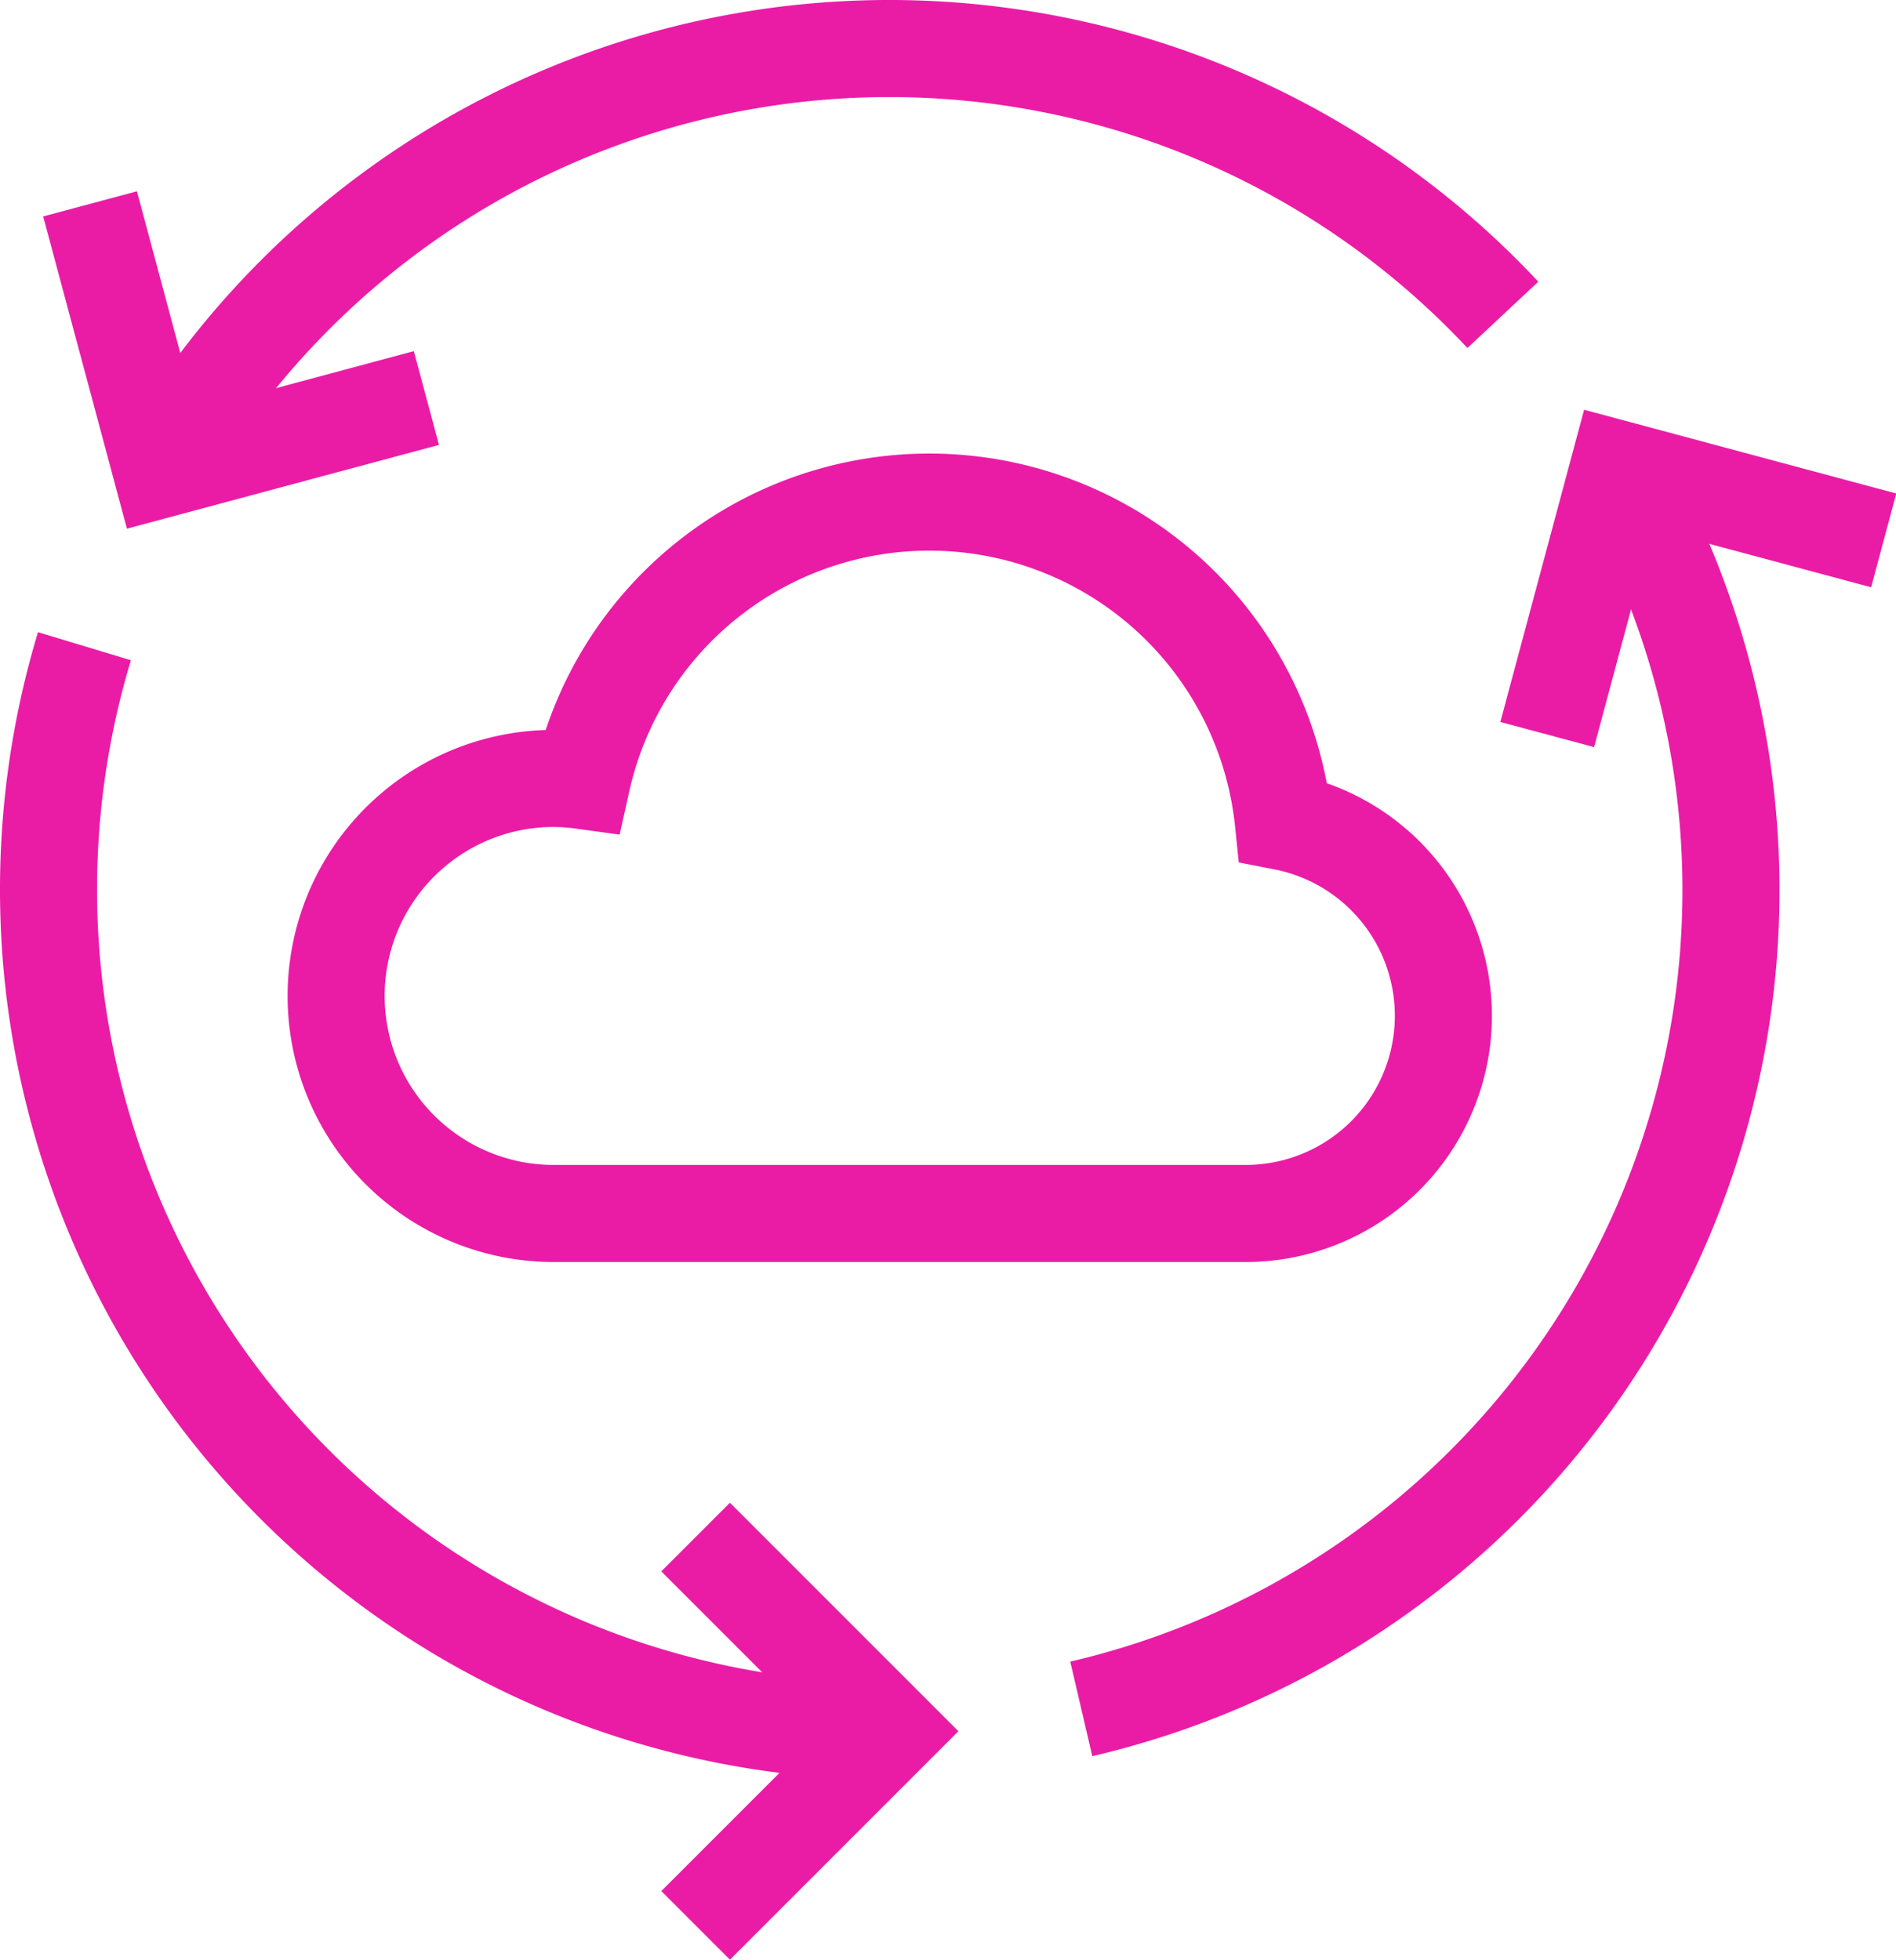
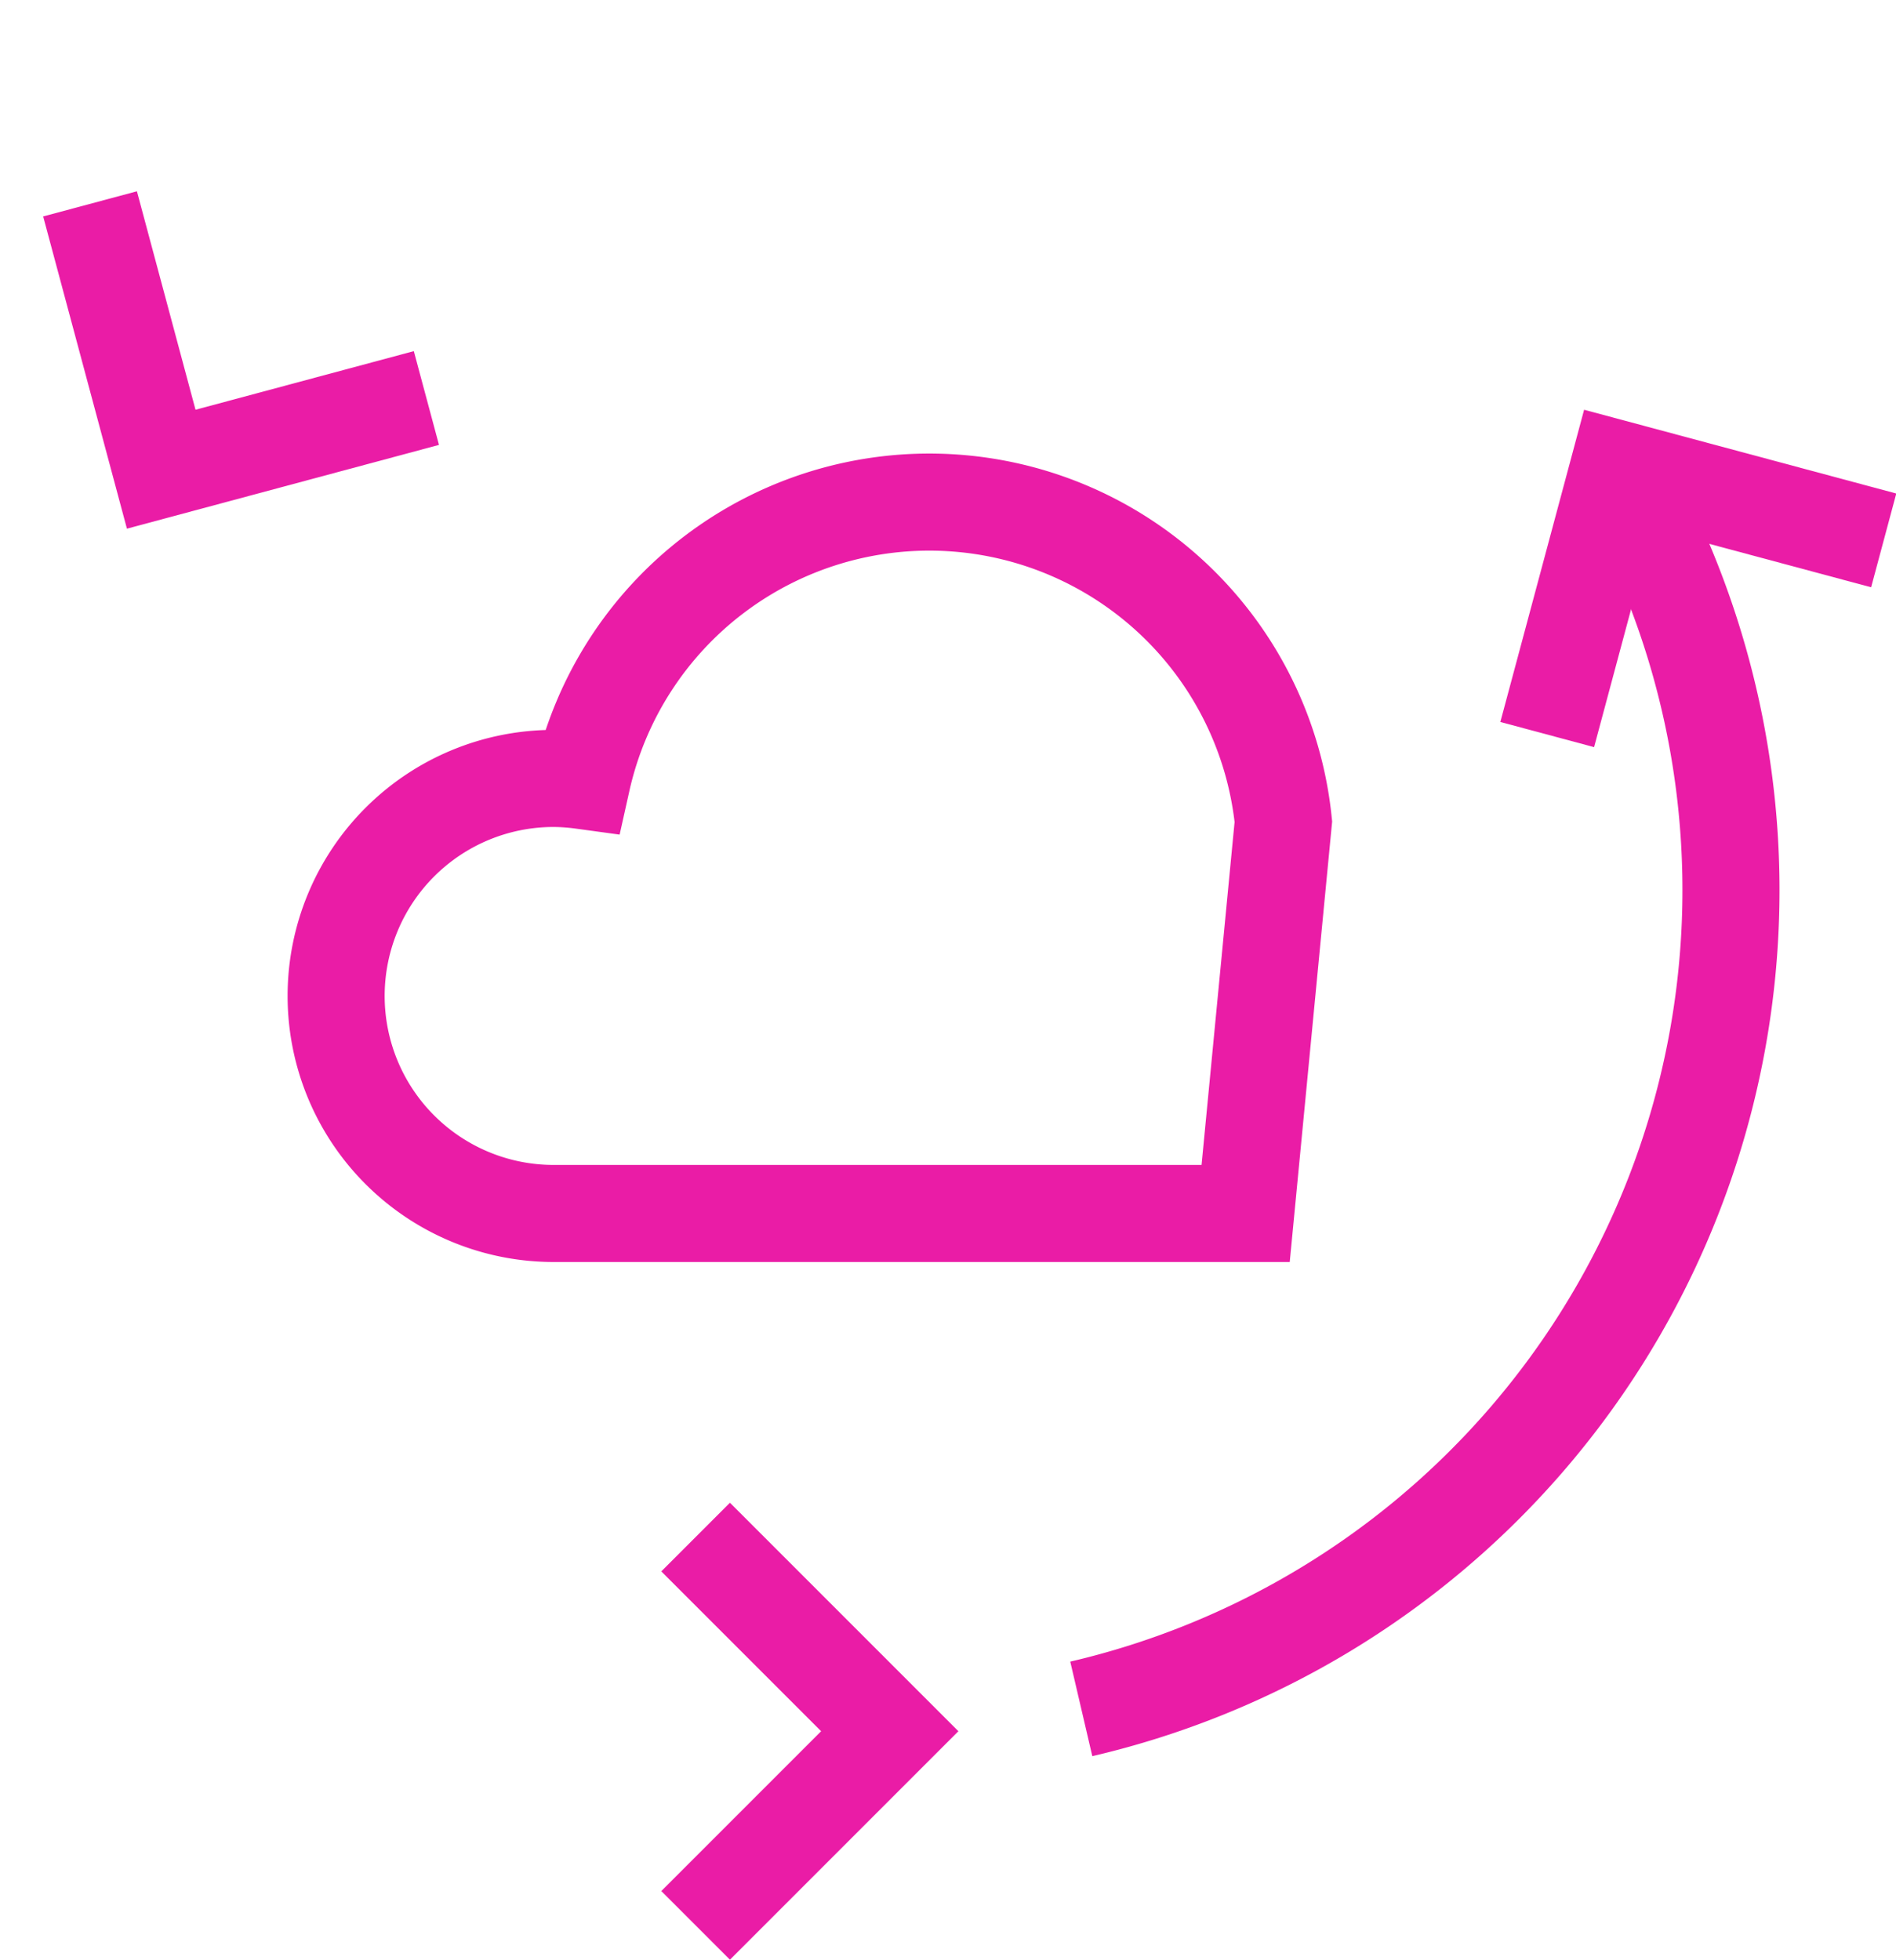
<svg xmlns="http://www.w3.org/2000/svg" width="58.601" height="60.561" viewBox="0 0 58.601 60.561">
  <g transform="translate(-4.5 -2.5)">
-     <path d="M44.166,27.892a11,11,0,0,0-21.678-1.273,6.857,6.857,0,0,0-.877-.063,6.722,6.722,0,0,0,0,13.444H43a6.11,6.11,0,0,0,1.166-12.108Z" fill="none" stroke="#ea1ca6" stroke-linecap="round" stroke-miterlimit="10" stroke-width="3" />
+     <path d="M44.166,27.892a11,11,0,0,0-21.678-1.273,6.857,6.857,0,0,0-.877-.063,6.722,6.722,0,0,0,0,13.444H43Z" fill="none" stroke="#ea1ca6" stroke-linecap="round" stroke-miterlimit="10" stroke-width="3" />
    <path d="M26,50l6,6-6,6" fill="none" stroke="#ea1ca6" stroke-miterlimit="10" stroke-width="3" />
    <path d="M52.321,25.2l2.2-8.2,8.2,2.2" fill="none" stroke="#ea1ca6" stroke-miterlimit="10" stroke-width="3" />
    <path d="M17.679,14.8,9.483,17l-2.2-8.2" fill="none" stroke="#ea1ca6" stroke-miterlimit="10" stroke-width="3" />
-     <path d="M9.49,17a25.964,25.964,0,0,1,41.46-4.77" fill="none" stroke="#ea1ca6" stroke-miterlimit="10" stroke-width="3" />
-     <path d="M7.11,22.47A26.012,26.012,0,0,0,32,56" fill="none" stroke="#ea1ca6" stroke-miterlimit="10" stroke-width="3" />
    <path d="M54.51,17A25.982,25.982,0,0,1,37.92,55.31" fill="none" stroke="#ea1ca6" stroke-miterlimit="10" stroke-width="3" />
  </g>
</svg>